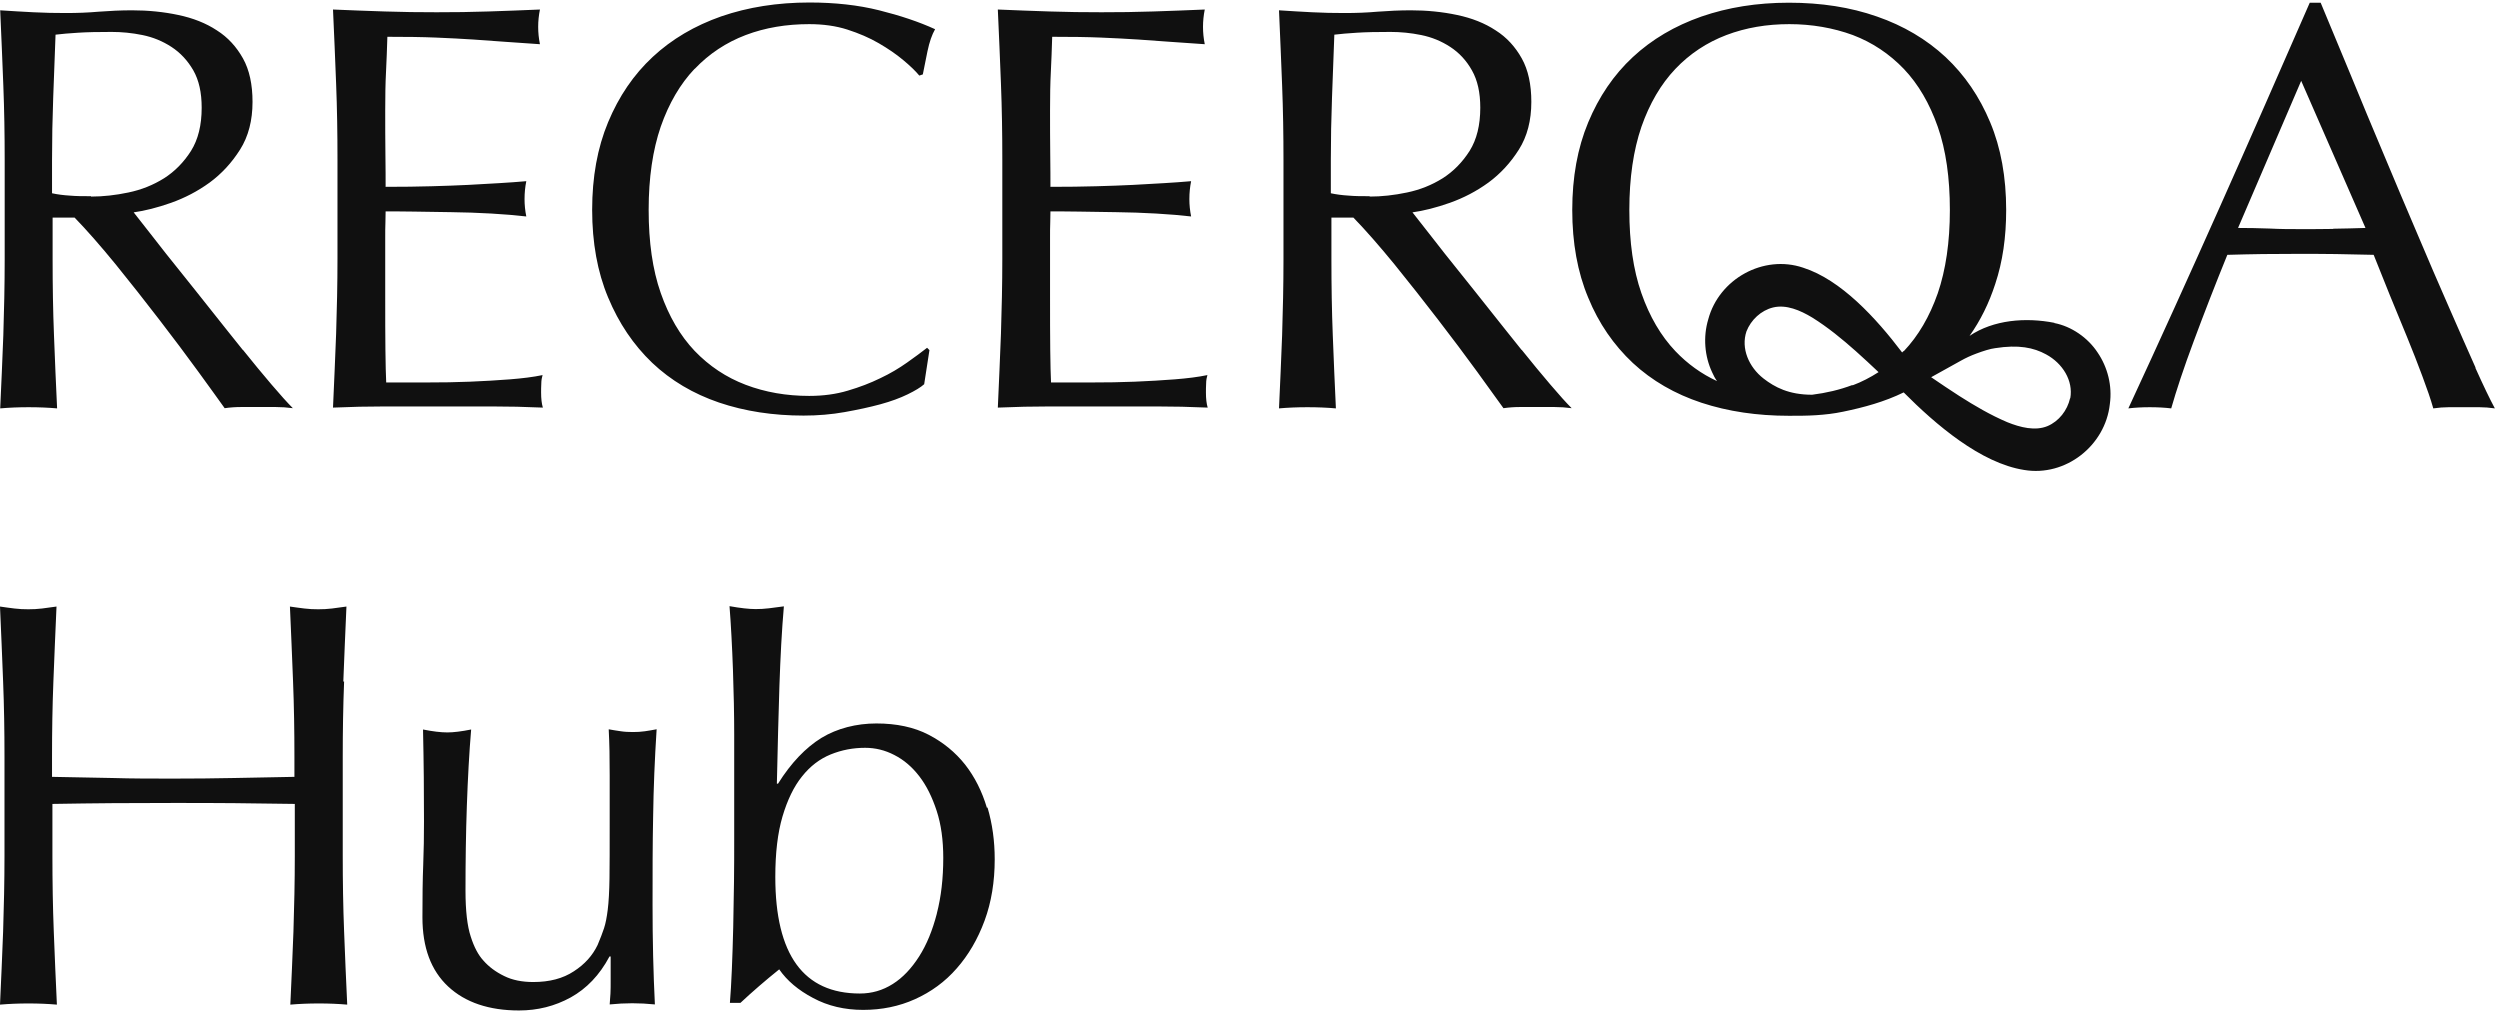
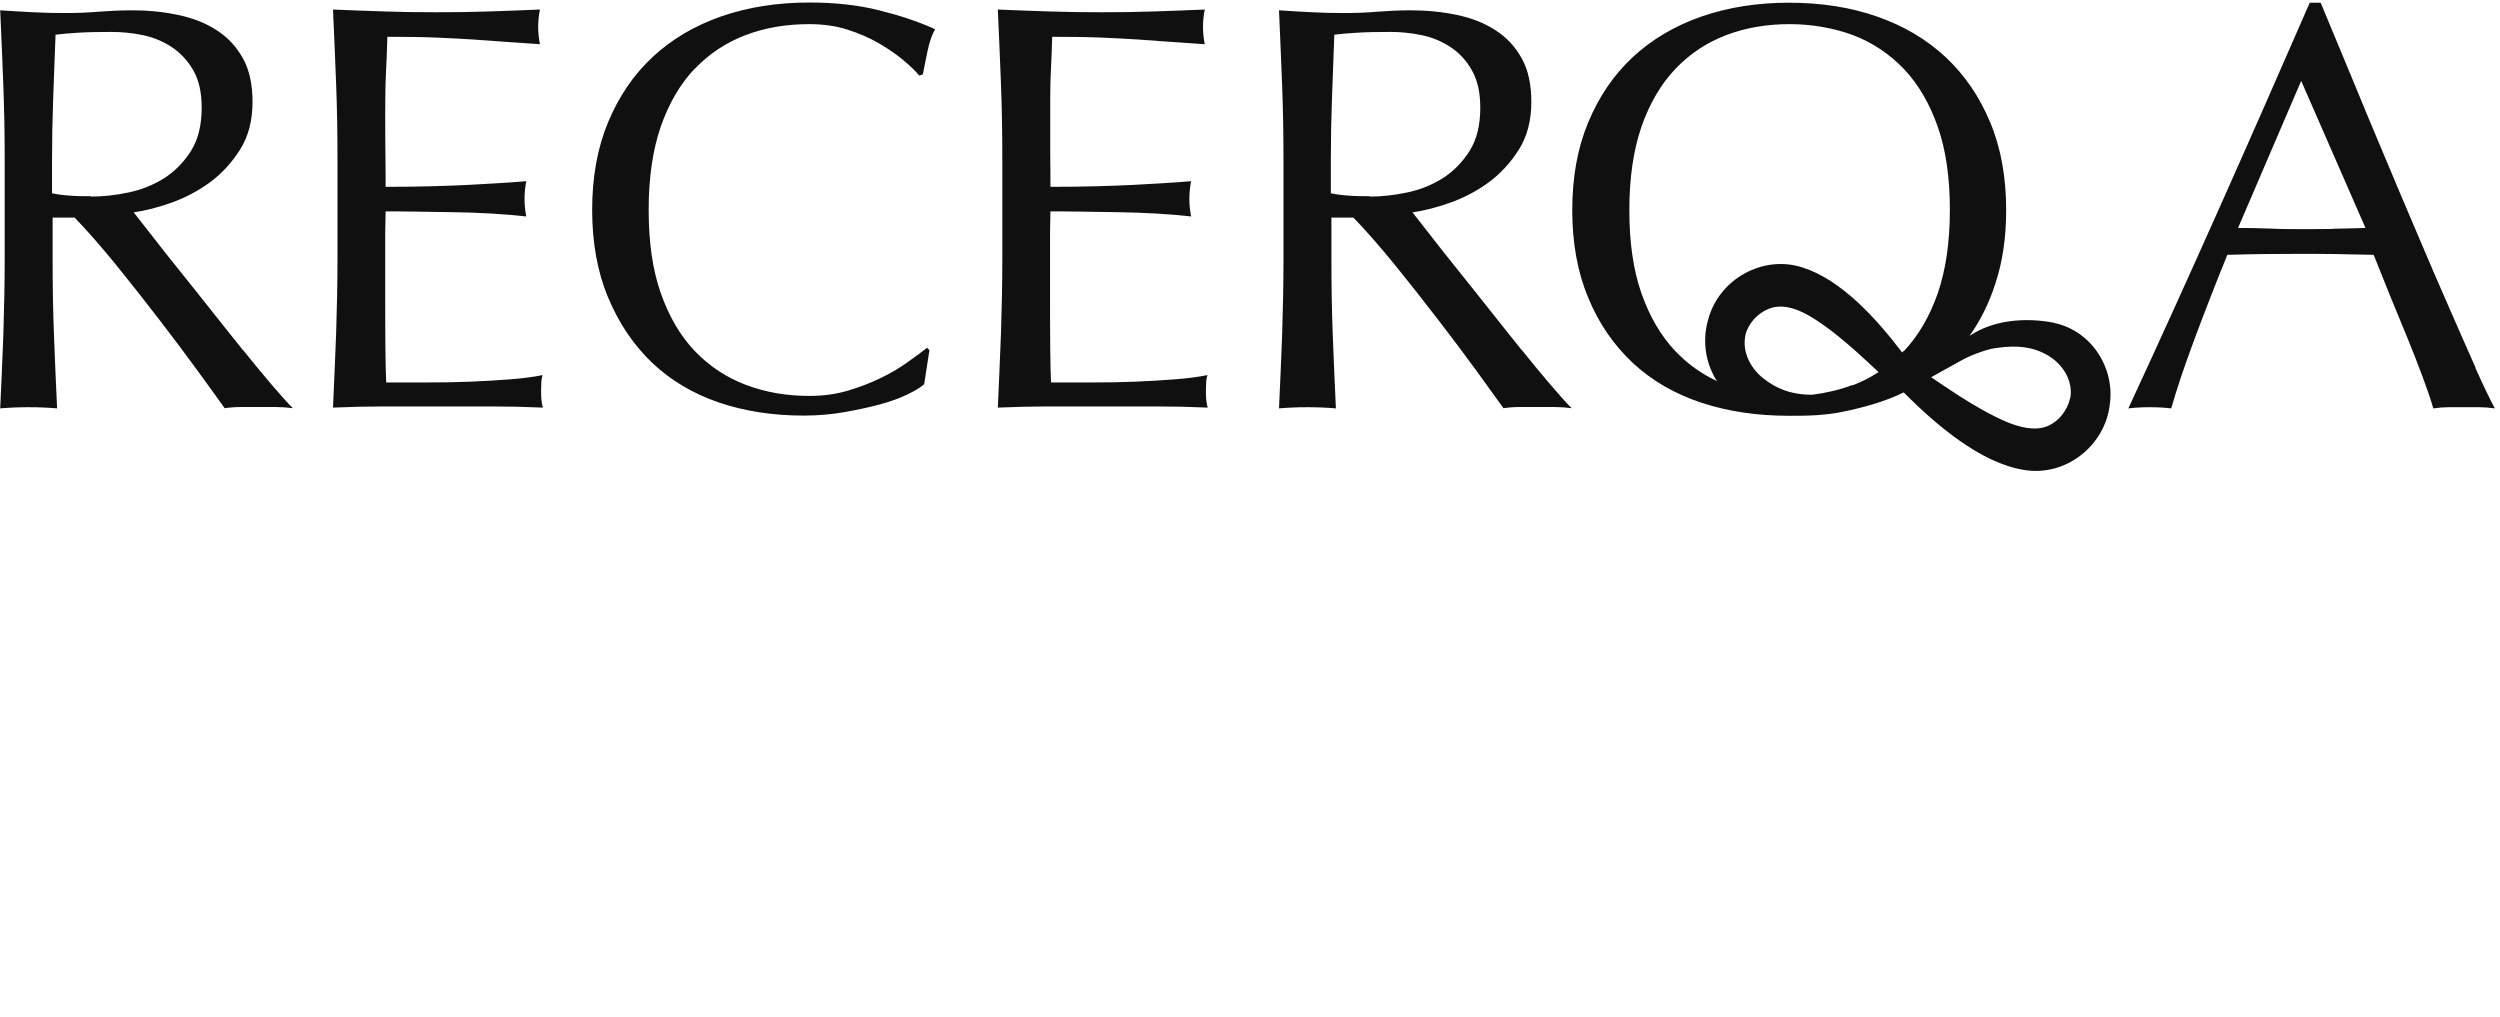
<svg xmlns="http://www.w3.org/2000/svg" width="268" height="109" viewBox="0 0 268 109" fill="none">
-   <path d="M36.804 73.064C36.909 70.432 37.013 67.758 37.139 65.022C36.596 65.105 36.074 65.168 35.593 65.231C35.113 65.293 34.59 65.314 34.11 65.314C33.63 65.314 33.107 65.293 32.627 65.231C32.146 65.168 31.603 65.105 31.081 65.022C31.206 67.758 31.311 70.432 31.416 73.064C31.52 75.695 31.562 78.369 31.562 81.105V83.278C29.327 83.32 27.154 83.361 25.066 83.403C22.977 83.445 20.804 83.466 18.569 83.466C16.334 83.466 14.162 83.466 12.073 83.403C9.984 83.361 7.812 83.32 5.577 83.278V81.105C5.577 78.369 5.619 75.695 5.723 73.064C5.828 70.432 5.932 67.758 6.058 65.022C5.514 65.105 4.992 65.168 4.512 65.231C4.031 65.293 3.509 65.314 3.029 65.314C2.548 65.314 2.026 65.293 1.546 65.231C1.065 65.168 0.522 65.105 0 65.022C0.125 67.758 0.23 70.432 0.334 73.064C0.439 75.695 0.481 78.369 0.481 81.105V91.779C0.481 94.515 0.418 97.21 0.334 99.863C0.23 102.515 0.125 105.126 0 107.696C0.961 107.612 1.964 107.57 3.05 107.57C4.136 107.57 5.139 107.612 6.099 107.696C5.974 105.126 5.87 102.515 5.765 99.863C5.661 97.21 5.619 94.515 5.619 91.779V86.181C7.854 86.139 10.026 86.118 12.115 86.098C14.204 86.098 16.376 86.077 18.611 86.077C20.846 86.077 23.018 86.077 25.107 86.098C27.196 86.118 29.368 86.16 31.603 86.181V91.779C31.603 94.515 31.541 97.21 31.457 99.863C31.353 102.515 31.248 105.126 31.123 107.696C32.084 107.612 33.087 107.57 34.173 107.57C35.259 107.57 36.261 107.612 37.222 107.696C37.097 105.126 36.992 102.515 36.888 99.863C36.784 97.21 36.742 94.515 36.742 91.779V81.105C36.742 78.369 36.784 75.695 36.888 73.064H36.804ZM70.371 78.181C69.954 78.265 69.536 78.327 69.139 78.39C68.721 78.453 68.283 78.474 67.844 78.474C67.405 78.474 66.946 78.453 66.549 78.39C66.131 78.327 65.692 78.265 65.254 78.181C65.296 78.933 65.317 79.706 65.337 80.541C65.337 81.377 65.358 82.233 65.358 83.152V88.374C65.358 90.818 65.358 92.74 65.337 94.16C65.317 95.56 65.254 96.688 65.149 97.523C65.045 98.359 64.919 99.006 64.752 99.508C64.585 100.009 64.356 100.615 64.063 101.304C63.52 102.432 62.685 103.372 61.515 104.124C60.345 104.897 58.904 105.273 57.17 105.273C55.959 105.273 54.914 105.064 54.037 104.625C53.139 104.187 52.408 103.643 51.823 102.975C51.28 102.39 50.82 101.534 50.465 100.406C50.089 99.278 49.901 97.628 49.901 95.476C49.901 92.364 49.943 89.335 50.047 86.369C50.152 83.403 50.298 80.688 50.507 78.202C49.462 78.411 48.627 78.515 47.959 78.515C47.248 78.515 46.392 78.411 45.348 78.202C45.389 79.936 45.41 81.669 45.431 83.361C45.431 85.053 45.452 86.641 45.452 88.082C45.452 89.607 45.431 91.153 45.369 92.719C45.306 94.265 45.285 96.145 45.285 98.338C45.285 101.576 46.204 104.04 48.042 105.753C49.88 107.466 52.429 108.322 55.645 108.322C57.63 108.322 59.468 107.863 61.181 106.923C62.873 105.983 64.272 104.542 65.337 102.536H65.463V105.21C65.463 105.67 65.463 106.108 65.442 106.505C65.421 106.923 65.379 107.32 65.358 107.675C66.194 107.591 66.987 107.549 67.781 107.549C68.575 107.549 69.369 107.591 70.204 107.675C70.121 106.025 70.058 104.291 70.016 102.515C69.974 100.74 69.954 98.923 69.954 97.043C69.954 93.68 69.954 90.505 70.016 87.518C70.058 84.51 70.183 81.398 70.392 78.16L70.371 78.181ZM105.797 86.599C105.275 84.844 104.502 83.299 103.458 81.962C102.413 80.646 101.118 79.581 99.552 78.766C97.985 77.951 96.105 77.555 93.954 77.555C91.802 77.555 89.755 78.077 88.063 79.1C86.371 80.145 84.805 81.774 83.405 84.009H83.28C83.468 76.134 83.573 70.265 84.032 65.001C83.447 65.084 82.904 65.147 82.424 65.21C81.943 65.272 81.442 65.293 81.003 65.293C80.293 65.293 79.374 65.189 78.204 64.98C78.518 68.949 78.706 74.609 78.706 78.703V89.941C78.706 91.341 78.706 92.886 78.685 94.536C78.664 96.186 78.622 97.816 78.601 99.403C78.559 100.991 78.518 102.495 78.455 103.915C78.392 105.314 78.33 106.526 78.246 107.508H79.374C80.648 106.317 82.048 105.106 83.531 103.915C84.366 105.126 85.578 106.15 87.165 106.986C88.753 107.842 90.549 108.26 92.533 108.26C94.518 108.26 96.377 107.884 98.09 107.111C99.802 106.338 101.306 105.252 102.56 103.811C103.813 102.39 104.815 100.677 105.547 98.693C106.278 96.709 106.633 94.515 106.633 92.113C106.633 90.171 106.382 88.312 105.86 86.557L105.797 86.599ZM100.429 97.941C99.969 99.716 99.343 101.262 98.528 102.536C97.714 103.811 96.774 104.813 95.708 105.482C94.622 106.171 93.452 106.505 92.178 106.505C86.142 106.505 83.113 102.348 83.113 94.014C83.113 91.445 83.364 89.293 83.886 87.518C84.408 85.763 85.097 84.322 85.975 83.236C86.852 82.129 87.875 81.356 89.045 80.876C90.236 80.395 91.447 80.165 92.742 80.165C93.828 80.165 94.873 80.416 95.875 80.938C96.899 81.46 97.776 82.213 98.549 83.215C99.322 84.218 99.928 85.45 100.408 86.912C100.888 88.374 101.118 90.066 101.118 91.967C101.118 94.16 100.889 96.145 100.429 97.92V97.941Z" fill="#101010" />
-   <path d="M26.027 37.512C24.941 36.175 23.834 34.755 22.664 33.293C21.494 31.831 20.387 30.41 19.301 29.073C18.215 27.737 17.254 26.504 16.377 25.376C15.499 24.248 14.831 23.392 14.33 22.765C15.52 22.598 16.857 22.264 18.34 21.742C19.802 21.22 21.181 20.509 22.476 19.569C23.75 18.63 24.836 17.46 25.735 16.039C26.633 14.619 27.071 12.906 27.071 10.922C27.071 9.063 26.737 7.496 26.048 6.264C25.358 5.031 24.439 4.008 23.249 3.256C22.079 2.483 20.701 1.94 19.113 1.606C17.546 1.272 15.875 1.105 14.142 1.105C12.93 1.105 11.761 1.167 10.612 1.251C9.442 1.355 8.272 1.397 7.082 1.397C5.891 1.397 4.7 1.376 3.552 1.313C2.382 1.251 1.212 1.188 0.021 1.105C0.147 3.841 0.251 6.515 0.356 9.146C0.46 11.778 0.502 14.452 0.502 17.188V27.862C0.502 30.598 0.439 33.293 0.356 35.946C0.251 38.598 0.147 41.209 0.021 43.779C0.982 43.695 1.985 43.653 3.071 43.653C4.157 43.653 5.16 43.695 6.121 43.779C5.995 41.209 5.891 38.598 5.787 35.946C5.682 33.293 5.64 30.598 5.64 27.862V23.329H8.001C9.317 24.687 10.779 26.358 12.387 28.322C13.975 30.285 15.541 32.269 17.066 34.254C18.591 36.238 19.99 38.097 21.264 39.852C22.518 41.585 23.479 42.901 24.084 43.758C24.669 43.674 25.254 43.632 25.881 43.632H29.536C30.163 43.632 30.768 43.674 31.395 43.758C30.81 43.173 30.058 42.337 29.097 41.209C28.137 40.081 27.134 38.87 26.048 37.512H26.027ZM9.755 21.032C8.92 21.032 8.168 21.032 7.478 20.969C6.789 20.927 6.163 20.844 5.578 20.718V17.188C5.578 14.953 5.62 12.718 5.703 10.483C5.787 8.248 5.87 5.992 5.954 3.716C6.622 3.632 7.416 3.569 8.377 3.507C9.337 3.444 10.528 3.423 11.969 3.423C13.056 3.423 14.142 3.528 15.27 3.757C16.398 3.987 17.421 4.405 18.382 5.031C19.343 5.658 20.116 6.494 20.721 7.538C21.327 8.603 21.62 9.919 21.62 11.549C21.62 13.408 21.244 14.953 20.471 16.186C19.698 17.397 18.737 18.379 17.588 19.11C16.419 19.841 15.165 20.342 13.766 20.635C12.387 20.927 11.05 21.073 9.755 21.073V21.032ZM58.173 40.207C57.171 40.416 56.001 40.562 54.664 40.666C53.327 40.771 51.886 40.854 50.382 40.917C48.878 40.98 47.333 41 45.745 41H41.4C41.359 40.207 41.338 39.058 41.317 37.512C41.296 35.987 41.296 34.024 41.296 31.663V25.523C41.296 24.854 41.296 24.311 41.317 23.872C41.317 23.434 41.338 23.037 41.338 22.661C42.09 22.661 43.092 22.661 44.346 22.682C45.599 22.703 46.957 22.724 48.377 22.744C49.797 22.765 51.239 22.807 52.659 22.891C54.079 22.974 55.333 23.079 56.419 23.204C56.293 22.577 56.231 21.971 56.231 21.345C56.231 20.677 56.293 20.05 56.419 19.423C55.5 19.507 54.539 19.569 53.536 19.632C52.513 19.695 51.406 19.757 50.215 19.82C49.004 19.883 47.688 19.924 46.246 19.966C44.805 20.008 43.155 20.029 41.338 20.029C41.338 19.235 41.338 18.086 41.317 16.541C41.296 15.016 41.296 13.428 41.296 11.82C41.296 10.295 41.317 8.917 41.38 7.726C41.442 6.535 41.484 5.261 41.526 3.945C43.552 3.945 45.285 3.966 46.748 4.029C48.189 4.092 49.526 4.154 50.758 4.238C51.97 4.321 53.139 4.405 54.246 4.488C55.333 4.572 56.544 4.655 57.881 4.739C57.756 4.112 57.693 3.507 57.693 2.88C57.693 2.253 57.756 1.648 57.881 1.021C56.022 1.105 54.184 1.167 52.346 1.23C50.528 1.293 48.69 1.313 46.81 1.313C44.931 1.313 43.092 1.293 41.254 1.23C39.416 1.167 37.557 1.105 35.698 1.021C35.823 3.674 35.928 6.327 36.032 8.979C36.137 11.632 36.178 14.327 36.178 17.063V27.737C36.178 30.473 36.116 33.147 36.032 35.778C35.928 38.41 35.823 41.042 35.698 43.695C37.599 43.611 39.479 43.57 41.359 43.57H52.638C54.476 43.57 56.335 43.611 58.194 43.695C58.069 43.277 58.006 42.734 58.006 42.087C58.006 41.794 58.006 41.481 58.027 41.126C58.027 40.771 58.09 40.457 58.173 40.165V40.207ZM74.466 7.392C76.012 5.763 77.85 4.551 79.939 3.757C82.027 2.964 84.304 2.588 86.748 2.588C88.231 2.588 89.61 2.776 90.842 3.172C92.074 3.569 93.202 4.05 94.205 4.635C95.208 5.219 96.064 5.804 96.816 6.431C97.568 7.058 98.132 7.601 98.55 8.102L98.926 7.977C99.051 7.308 99.218 6.494 99.427 5.491C99.636 4.488 99.907 3.716 100.242 3.131C98.508 2.337 96.503 1.669 94.247 1.105C91.991 0.541 89.505 0.269 86.769 0.269C83.322 0.269 80.189 0.77 77.328 1.752C74.466 2.755 72.022 4.196 69.975 6.097C67.928 7.998 66.341 10.337 65.192 13.094C64.043 15.851 63.479 18.985 63.479 22.494C63.479 26.003 64.043 29.157 65.192 31.893C66.341 34.651 67.907 36.969 69.912 38.891C71.918 40.791 74.32 42.212 77.077 43.152C79.855 44.092 82.884 44.551 86.142 44.551C87.667 44.551 89.15 44.426 90.55 44.175C91.949 43.925 93.223 43.653 94.372 43.34C95.521 43.026 96.482 42.671 97.296 42.275C98.111 41.878 98.696 41.523 99.072 41.188L99.636 37.533L99.385 37.282C98.8 37.742 98.09 38.264 97.234 38.87C96.377 39.476 95.437 40.04 94.372 40.541C93.307 41.063 92.158 41.502 90.884 41.878C89.63 42.254 88.252 42.442 86.748 42.442C84.304 42.442 82.027 42.045 79.939 41.251C77.85 40.457 76.032 39.246 74.466 37.617C72.92 35.987 71.709 33.919 70.832 31.413C69.954 28.906 69.536 25.94 69.536 22.494C69.536 19.047 69.975 16.081 70.832 13.575C71.709 11.068 72.92 9 74.466 7.371V7.392ZM129.443 40.207C128.44 40.416 127.271 40.562 125.934 40.666C124.597 40.771 123.156 40.854 121.652 40.917C120.148 40.98 118.602 41 117.015 41H112.67C112.628 40.207 112.607 39.058 112.586 37.512C112.565 35.987 112.565 34.024 112.565 31.663V25.523C112.565 24.854 112.565 24.311 112.586 23.872C112.586 23.434 112.607 23.037 112.607 22.661C113.359 22.661 114.362 22.661 115.615 22.682C116.868 22.703 118.226 22.724 119.646 22.744C121.067 22.765 122.508 22.807 123.928 22.891C125.349 22.974 126.602 23.079 127.688 23.204C127.563 22.577 127.5 21.971 127.5 21.345C127.5 20.677 127.563 20.05 127.688 19.423C126.769 19.507 125.808 19.569 124.806 19.632C123.782 19.695 122.675 19.757 121.485 19.82C120.273 19.883 118.957 19.924 117.516 19.966C116.075 20.008 114.424 20.029 112.607 20.029C112.607 19.235 112.607 18.086 112.586 16.541C112.565 15.016 112.565 13.428 112.565 11.82C112.565 10.295 112.586 8.917 112.649 7.726C112.712 6.535 112.753 5.261 112.795 3.945C114.821 3.945 116.555 3.966 118.017 4.029C119.458 4.092 120.795 4.154 122.028 4.238C123.239 4.321 124.409 4.405 125.516 4.488C126.623 4.572 127.814 4.655 129.15 4.739C129.025 4.112 128.962 3.507 128.962 2.88C128.962 2.253 129.025 1.648 129.15 1.021C127.291 1.105 125.453 1.167 123.615 1.23C121.798 1.293 119.96 1.313 118.08 1.313C116.2 1.313 114.362 1.293 112.524 1.23C110.685 1.167 108.826 1.105 106.967 1.021C107.093 3.674 107.197 6.327 107.302 8.979C107.406 11.632 107.448 14.327 107.448 17.063V27.737C107.448 30.473 107.385 33.147 107.302 35.778C107.197 38.41 107.093 41.042 106.967 43.695C108.868 43.611 110.748 43.57 112.628 43.57H123.908C125.746 43.57 127.605 43.611 129.464 43.695C129.338 43.277 129.276 42.734 129.276 42.087C129.276 41.794 129.276 41.481 129.297 41.126C129.297 40.771 129.359 40.457 129.443 40.165V40.207ZM163.114 37.512C162.028 36.175 160.921 34.755 159.751 33.293C158.581 31.831 157.474 30.41 156.388 29.073C155.302 27.737 154.341 26.504 153.464 25.376C152.587 24.248 151.918 23.392 151.417 22.765C152.607 22.598 153.944 22.264 155.427 21.742C156.89 21.22 158.268 20.509 159.563 19.569C160.837 18.63 161.923 17.46 162.822 16.039C163.72 14.619 164.159 12.906 164.159 10.922C164.159 9.063 163.824 7.496 163.135 6.264C162.446 5.031 161.527 4.008 160.336 3.256C159.166 2.483 157.788 1.94 156.2 1.606C154.634 1.272 152.963 1.105 151.229 1.105C150.017 1.105 148.848 1.167 147.699 1.251C146.529 1.355 145.359 1.397 144.169 1.397C142.978 1.397 141.788 1.376 140.639 1.313C139.469 1.251 138.299 1.188 137.109 1.105C137.234 3.841 137.338 6.515 137.443 9.146C137.547 11.778 137.589 14.452 137.589 17.188V27.862C137.589 30.598 137.526 33.293 137.443 35.946C137.338 38.598 137.234 41.209 137.109 43.779C138.07 43.695 139.072 43.653 140.158 43.653C141.245 43.653 142.247 43.695 143.208 43.779C143.083 41.209 142.978 38.598 142.874 35.946C142.769 33.293 142.728 30.598 142.728 27.862V23.329H145.088C146.404 24.687 147.866 26.358 149.474 28.322C151.062 30.285 152.628 32.269 154.153 34.254C155.678 36.238 157.077 38.097 158.352 39.852C159.605 41.585 160.566 42.901 161.172 43.758C161.756 43.674 162.341 43.632 162.968 43.632H166.623C167.25 43.632 167.856 43.674 168.482 43.758C167.897 43.173 167.145 42.337 166.185 41.209C165.224 40.081 164.221 38.87 163.135 37.512H163.114ZM146.842 21.032C146.007 21.032 145.255 21.032 144.566 20.969C143.876 20.927 143.25 20.844 142.665 20.718V17.188C142.665 14.953 142.707 12.718 142.79 10.483C142.874 8.248 142.957 5.992 143.041 3.716C143.709 3.632 144.503 3.569 145.464 3.507C146.425 3.444 147.615 3.423 149.057 3.423C150.143 3.423 151.229 3.528 152.357 3.757C153.485 3.987 154.508 4.405 155.469 5.031C156.43 5.658 157.203 6.494 157.788 7.538C158.393 8.603 158.686 9.919 158.686 11.549C158.686 13.408 158.31 14.953 157.537 16.186C156.764 17.397 155.803 18.379 154.655 19.11C153.485 19.841 152.232 20.342 150.832 20.635C149.453 20.927 148.117 21.073 146.822 21.073L146.842 21.032ZM265.381 39.413C264.525 37.512 263.585 35.34 262.519 32.917C261.454 30.494 260.326 27.883 259.136 25.063C257.924 22.243 256.734 19.402 255.543 16.562C254.331 13.7 253.162 10.88 252.013 8.081C250.843 5.282 249.778 2.692 248.775 0.29H247.606C244.368 7.705 241.172 14.995 237.976 22.16C234.78 29.324 231.522 36.53 228.159 43.779C228.869 43.695 229.621 43.653 230.457 43.653C231.292 43.653 232.044 43.695 232.754 43.779C233.297 41.878 234.091 39.455 235.177 36.551C236.263 33.627 237.454 30.556 238.77 27.319C240.044 27.277 241.318 27.256 242.551 27.235C243.783 27.235 245.057 27.214 246.331 27.214C247.689 27.214 249.068 27.214 250.425 27.235C251.783 27.256 253.141 27.298 254.457 27.319C255 28.677 255.585 30.118 256.191 31.643C256.817 33.147 257.423 34.651 258.029 36.113C258.634 37.575 259.177 38.995 259.679 40.332C260.18 41.669 260.577 42.818 260.848 43.779C261.433 43.695 261.977 43.653 262.499 43.653H265.799C266.321 43.653 266.864 43.695 267.449 43.779C266.906 42.776 266.217 41.335 265.36 39.434L265.381 39.413ZM250.133 24.541C248.963 24.562 247.814 24.562 246.645 24.562C245.559 24.562 244.452 24.562 243.282 24.499C242.112 24.457 241.005 24.436 239.919 24.436L246.687 8.666L253.58 24.436C252.41 24.478 251.261 24.499 250.091 24.52L250.133 24.541ZM220.242 34.609C217.151 34.003 213.705 34.275 211.135 36.008C212.305 34.358 213.224 32.499 213.893 30.431C214.686 28.05 215.062 25.418 215.062 22.515C215.062 19.006 214.498 15.851 213.349 13.115C212.201 10.358 210.613 8.039 208.566 6.118C206.519 4.217 204.054 2.755 201.214 1.773C198.352 0.77 195.219 0.29 191.772 0.29C188.326 0.29 185.255 0.791 182.394 1.773C179.532 2.776 177.088 4.217 175.041 6.118C172.994 8.018 171.407 10.358 170.258 13.115C169.109 15.872 168.545 19.006 168.545 22.515C168.545 26.024 169.109 29.178 170.258 31.914C171.386 34.671 172.994 36.99 175.041 38.912C177.088 40.812 179.553 42.233 182.394 43.173C185.255 44.113 188.367 44.572 191.772 44.572C192.754 44.572 193.715 44.572 194.676 44.51C195.637 44.447 196.597 44.343 197.579 44.134C199.814 43.674 202.028 43.068 204.075 42.066C207.501 45.512 212.326 49.648 216.984 50.379C221.433 51.131 225.694 47.768 226.175 43.319C226.446 41.355 225.945 39.371 224.859 37.784C223.814 36.196 222.06 34.985 220.222 34.63L220.242 34.609ZM198.582 41.272C197.203 41.794 195.762 42.128 194.258 42.316C191.751 42.316 190.247 41.502 189.057 40.583C187.469 39.35 186.613 37.345 187.219 35.528C187.699 34.295 188.785 33.272 190.08 32.959C191.48 32.624 192.963 33.251 194.279 34.045C195.95 35.089 197.454 36.322 198.937 37.638C199.751 38.368 200.566 39.12 201.381 39.893C200.503 40.457 199.584 40.938 198.582 41.314V41.272ZM204.054 37.638C204.054 37.638 203.95 37.742 203.908 37.784C201.109 34.087 197.349 29.992 193.297 28.697C189.036 27.256 184.274 29.909 183.125 34.233C182.561 36.113 182.728 38.181 183.542 39.914C183.689 40.248 183.856 40.562 184.065 40.854C182.394 40.081 180.911 39.016 179.595 37.638C178.049 36.008 176.837 33.94 175.96 31.434C175.083 28.927 174.665 25.961 174.665 22.515C174.665 19.068 175.104 16.102 175.96 13.595C176.837 11.089 178.049 9.021 179.595 7.392C181.14 5.763 182.979 4.551 185.067 3.757C187.156 2.964 189.412 2.588 191.814 2.588C194.216 2.588 196.514 2.984 198.624 3.757C200.712 4.551 202.53 5.763 204.096 7.392C205.642 9.021 206.853 11.089 207.731 13.595C208.608 16.102 209.026 19.068 209.026 22.515C209.026 25.961 208.587 28.927 207.731 31.434C206.853 33.94 205.642 36.008 204.096 37.638H204.054ZM221.913 42.692C221.621 43.987 220.723 45.157 219.49 45.679C218.175 46.222 216.587 45.825 215.188 45.261C213.37 44.489 211.699 43.507 210.028 42.442C209.026 41.794 208.023 41.126 207.02 40.436L210.216 38.661C210.738 38.368 211.282 38.118 211.846 37.909C212.618 37.617 213.37 37.387 213.872 37.324C216.399 36.927 218.007 37.261 219.344 37.992C221.12 38.953 222.269 40.812 221.934 42.692H221.913Z" fill="#101010" />
+   <path d="M26.027 37.512C24.941 36.175 23.834 34.755 22.664 33.293C21.494 31.831 20.387 30.41 19.301 29.073C18.215 27.737 17.254 26.504 16.377 25.376C15.499 24.248 14.831 23.392 14.33 22.765C15.52 22.598 16.857 22.264 18.34 21.742C19.802 21.22 21.181 20.509 22.476 19.569C23.75 18.63 24.836 17.46 25.735 16.039C26.633 14.619 27.071 12.906 27.071 10.922C27.071 9.063 26.737 7.496 26.048 6.264C25.358 5.031 24.439 4.008 23.249 3.256C22.079 2.483 20.701 1.94 19.113 1.606C17.546 1.272 15.875 1.105 14.142 1.105C12.93 1.105 11.761 1.167 10.612 1.251C9.442 1.355 8.272 1.397 7.082 1.397C5.891 1.397 4.7 1.376 3.552 1.313C2.382 1.251 1.212 1.188 0.021 1.105C0.147 3.841 0.251 6.515 0.356 9.146C0.46 11.778 0.502 14.452 0.502 17.188V27.862C0.502 30.598 0.439 33.293 0.356 35.946C0.251 38.598 0.147 41.209 0.021 43.779C0.982 43.695 1.985 43.653 3.071 43.653C4.157 43.653 5.16 43.695 6.121 43.779C5.995 41.209 5.891 38.598 5.787 35.946C5.682 33.293 5.64 30.598 5.64 27.862V23.329H8.001C9.317 24.687 10.779 26.358 12.387 28.322C13.975 30.285 15.541 32.269 17.066 34.254C18.591 36.238 19.99 38.097 21.264 39.852C22.518 41.585 23.479 42.901 24.084 43.758C24.669 43.674 25.254 43.632 25.881 43.632H29.536C30.163 43.632 30.768 43.674 31.395 43.758C30.81 43.173 30.058 42.337 29.097 41.209C28.137 40.081 27.134 38.87 26.048 37.512H26.027ZM9.755 21.032C8.92 21.032 8.168 21.032 7.478 20.969C6.789 20.927 6.163 20.844 5.578 20.718V17.188C5.578 14.953 5.62 12.718 5.703 10.483C5.787 8.248 5.87 5.992 5.954 3.716C6.622 3.632 7.416 3.569 8.377 3.507C9.337 3.444 10.528 3.423 11.969 3.423C13.056 3.423 14.142 3.528 15.27 3.757C16.398 3.987 17.421 4.405 18.382 5.031C19.343 5.658 20.116 6.494 20.721 7.538C21.327 8.603 21.62 9.919 21.62 11.549C21.62 13.408 21.244 14.953 20.471 16.186C19.698 17.397 18.737 18.379 17.588 19.11C16.419 19.841 15.165 20.342 13.766 20.635C12.387 20.927 11.05 21.073 9.755 21.073V21.032ZM58.173 40.207C57.171 40.416 56.001 40.562 54.664 40.666C53.327 40.771 51.886 40.854 50.382 40.917C48.878 40.98 47.333 41 45.745 41H41.4C41.359 40.207 41.338 39.058 41.317 37.512C41.296 35.987 41.296 34.024 41.296 31.663V25.523C41.296 24.854 41.296 24.311 41.317 23.872C41.317 23.434 41.338 23.037 41.338 22.661C42.09 22.661 43.092 22.661 44.346 22.682C45.599 22.703 46.957 22.724 48.377 22.744C49.797 22.765 51.239 22.807 52.659 22.891C54.079 22.974 55.333 23.079 56.419 23.204C56.293 22.577 56.231 21.971 56.231 21.345C56.231 20.677 56.293 20.05 56.419 19.423C55.5 19.507 54.539 19.569 53.536 19.632C52.513 19.695 51.406 19.757 50.215 19.82C49.004 19.883 47.688 19.924 46.246 19.966C44.805 20.008 43.155 20.029 41.338 20.029C41.338 19.235 41.338 18.086 41.317 16.541C41.296 15.016 41.296 13.428 41.296 11.82C41.296 10.295 41.317 8.917 41.38 7.726C41.442 6.535 41.484 5.261 41.526 3.945C43.552 3.945 45.285 3.966 46.748 4.029C48.189 4.092 49.526 4.154 50.758 4.238C51.97 4.321 53.139 4.405 54.246 4.488C55.333 4.572 56.544 4.655 57.881 4.739C57.756 4.112 57.693 3.507 57.693 2.88C57.693 2.253 57.756 1.648 57.881 1.021C56.022 1.105 54.184 1.167 52.346 1.23C50.528 1.293 48.69 1.313 46.81 1.313C44.931 1.313 43.092 1.293 41.254 1.23C39.416 1.167 37.557 1.105 35.698 1.021C35.823 3.674 35.928 6.327 36.032 8.979C36.137 11.632 36.178 14.327 36.178 17.063V27.737C36.178 30.473 36.116 33.147 36.032 35.778C35.928 38.41 35.823 41.042 35.698 43.695C37.599 43.611 39.479 43.57 41.359 43.57H52.638C54.476 43.57 56.335 43.611 58.194 43.695C58.069 43.277 58.006 42.734 58.006 42.087C58.006 41.794 58.006 41.481 58.027 41.126C58.027 40.771 58.09 40.457 58.173 40.165V40.207ZM74.466 7.392C76.012 5.763 77.85 4.551 79.939 3.757C82.027 2.964 84.304 2.588 86.748 2.588C88.231 2.588 89.61 2.776 90.842 3.172C92.074 3.569 93.202 4.05 94.205 4.635C95.208 5.219 96.064 5.804 96.816 6.431C97.568 7.058 98.132 7.601 98.55 8.102L98.926 7.977C99.051 7.308 99.218 6.494 99.427 5.491C99.636 4.488 99.907 3.716 100.242 3.131C98.508 2.337 96.503 1.669 94.247 1.105C91.991 0.541 89.505 0.269 86.769 0.269C83.322 0.269 80.189 0.77 77.328 1.752C74.466 2.755 72.022 4.196 69.975 6.097C67.928 7.998 66.341 10.337 65.192 13.094C64.043 15.851 63.479 18.985 63.479 22.494C63.479 26.003 64.043 29.157 65.192 31.893C66.341 34.651 67.907 36.969 69.912 38.891C71.918 40.791 74.32 42.212 77.077 43.152C79.855 44.092 82.884 44.551 86.142 44.551C87.667 44.551 89.15 44.426 90.55 44.175C91.949 43.925 93.223 43.653 94.372 43.34C95.521 43.026 96.482 42.671 97.296 42.275C98.111 41.878 98.696 41.523 99.072 41.188L99.636 37.533L99.385 37.282C98.8 37.742 98.09 38.264 97.234 38.87C96.377 39.476 95.437 40.04 94.372 40.541C93.307 41.063 92.158 41.502 90.884 41.878C89.63 42.254 88.252 42.442 86.748 42.442C84.304 42.442 82.027 42.045 79.939 41.251C77.85 40.457 76.032 39.246 74.466 37.617C72.92 35.987 71.709 33.919 70.832 31.413C69.954 28.906 69.536 25.94 69.536 22.494C69.536 19.047 69.975 16.081 70.832 13.575C71.709 11.068 72.92 9 74.466 7.371V7.392ZM129.443 40.207C128.44 40.416 127.271 40.562 125.934 40.666C124.597 40.771 123.156 40.854 121.652 40.917C120.148 40.98 118.602 41 117.015 41H112.67C112.628 40.207 112.607 39.058 112.586 37.512C112.565 35.987 112.565 34.024 112.565 31.663V25.523C112.565 24.854 112.565 24.311 112.586 23.872C112.586 23.434 112.607 23.037 112.607 22.661C113.359 22.661 114.362 22.661 115.615 22.682C116.868 22.703 118.226 22.724 119.646 22.744C121.067 22.765 122.508 22.807 123.928 22.891C125.349 22.974 126.602 23.079 127.688 23.204C127.563 22.577 127.5 21.971 127.5 21.345C127.5 20.677 127.563 20.05 127.688 19.423C126.769 19.507 125.808 19.569 124.806 19.632C123.782 19.695 122.675 19.757 121.485 19.82C120.273 19.883 118.957 19.924 117.516 19.966C116.075 20.008 114.424 20.029 112.607 20.029C112.607 19.235 112.607 18.086 112.586 16.541C112.565 10.295 112.586 8.917 112.649 7.726C112.712 6.535 112.753 5.261 112.795 3.945C114.821 3.945 116.555 3.966 118.017 4.029C119.458 4.092 120.795 4.154 122.028 4.238C123.239 4.321 124.409 4.405 125.516 4.488C126.623 4.572 127.814 4.655 129.15 4.739C129.025 4.112 128.962 3.507 128.962 2.88C128.962 2.253 129.025 1.648 129.15 1.021C127.291 1.105 125.453 1.167 123.615 1.23C121.798 1.293 119.96 1.313 118.08 1.313C116.2 1.313 114.362 1.293 112.524 1.23C110.685 1.167 108.826 1.105 106.967 1.021C107.093 3.674 107.197 6.327 107.302 8.979C107.406 11.632 107.448 14.327 107.448 17.063V27.737C107.448 30.473 107.385 33.147 107.302 35.778C107.197 38.41 107.093 41.042 106.967 43.695C108.868 43.611 110.748 43.57 112.628 43.57H123.908C125.746 43.57 127.605 43.611 129.464 43.695C129.338 43.277 129.276 42.734 129.276 42.087C129.276 41.794 129.276 41.481 129.297 41.126C129.297 40.771 129.359 40.457 129.443 40.165V40.207ZM163.114 37.512C162.028 36.175 160.921 34.755 159.751 33.293C158.581 31.831 157.474 30.41 156.388 29.073C155.302 27.737 154.341 26.504 153.464 25.376C152.587 24.248 151.918 23.392 151.417 22.765C152.607 22.598 153.944 22.264 155.427 21.742C156.89 21.22 158.268 20.509 159.563 19.569C160.837 18.63 161.923 17.46 162.822 16.039C163.72 14.619 164.159 12.906 164.159 10.922C164.159 9.063 163.824 7.496 163.135 6.264C162.446 5.031 161.527 4.008 160.336 3.256C159.166 2.483 157.788 1.94 156.2 1.606C154.634 1.272 152.963 1.105 151.229 1.105C150.017 1.105 148.848 1.167 147.699 1.251C146.529 1.355 145.359 1.397 144.169 1.397C142.978 1.397 141.788 1.376 140.639 1.313C139.469 1.251 138.299 1.188 137.109 1.105C137.234 3.841 137.338 6.515 137.443 9.146C137.547 11.778 137.589 14.452 137.589 17.188V27.862C137.589 30.598 137.526 33.293 137.443 35.946C137.338 38.598 137.234 41.209 137.109 43.779C138.07 43.695 139.072 43.653 140.158 43.653C141.245 43.653 142.247 43.695 143.208 43.779C143.083 41.209 142.978 38.598 142.874 35.946C142.769 33.293 142.728 30.598 142.728 27.862V23.329H145.088C146.404 24.687 147.866 26.358 149.474 28.322C151.062 30.285 152.628 32.269 154.153 34.254C155.678 36.238 157.077 38.097 158.352 39.852C159.605 41.585 160.566 42.901 161.172 43.758C161.756 43.674 162.341 43.632 162.968 43.632H166.623C167.25 43.632 167.856 43.674 168.482 43.758C167.897 43.173 167.145 42.337 166.185 41.209C165.224 40.081 164.221 38.87 163.135 37.512H163.114ZM146.842 21.032C146.007 21.032 145.255 21.032 144.566 20.969C143.876 20.927 143.25 20.844 142.665 20.718V17.188C142.665 14.953 142.707 12.718 142.79 10.483C142.874 8.248 142.957 5.992 143.041 3.716C143.709 3.632 144.503 3.569 145.464 3.507C146.425 3.444 147.615 3.423 149.057 3.423C150.143 3.423 151.229 3.528 152.357 3.757C153.485 3.987 154.508 4.405 155.469 5.031C156.43 5.658 157.203 6.494 157.788 7.538C158.393 8.603 158.686 9.919 158.686 11.549C158.686 13.408 158.31 14.953 157.537 16.186C156.764 17.397 155.803 18.379 154.655 19.11C153.485 19.841 152.232 20.342 150.832 20.635C149.453 20.927 148.117 21.073 146.822 21.073L146.842 21.032ZM265.381 39.413C264.525 37.512 263.585 35.34 262.519 32.917C261.454 30.494 260.326 27.883 259.136 25.063C257.924 22.243 256.734 19.402 255.543 16.562C254.331 13.7 253.162 10.88 252.013 8.081C250.843 5.282 249.778 2.692 248.775 0.29H247.606C244.368 7.705 241.172 14.995 237.976 22.16C234.78 29.324 231.522 36.53 228.159 43.779C228.869 43.695 229.621 43.653 230.457 43.653C231.292 43.653 232.044 43.695 232.754 43.779C233.297 41.878 234.091 39.455 235.177 36.551C236.263 33.627 237.454 30.556 238.77 27.319C240.044 27.277 241.318 27.256 242.551 27.235C243.783 27.235 245.057 27.214 246.331 27.214C247.689 27.214 249.068 27.214 250.425 27.235C251.783 27.256 253.141 27.298 254.457 27.319C255 28.677 255.585 30.118 256.191 31.643C256.817 33.147 257.423 34.651 258.029 36.113C258.634 37.575 259.177 38.995 259.679 40.332C260.18 41.669 260.577 42.818 260.848 43.779C261.433 43.695 261.977 43.653 262.499 43.653H265.799C266.321 43.653 266.864 43.695 267.449 43.779C266.906 42.776 266.217 41.335 265.36 39.434L265.381 39.413ZM250.133 24.541C248.963 24.562 247.814 24.562 246.645 24.562C245.559 24.562 244.452 24.562 243.282 24.499C242.112 24.457 241.005 24.436 239.919 24.436L246.687 8.666L253.58 24.436C252.41 24.478 251.261 24.499 250.091 24.52L250.133 24.541ZM220.242 34.609C217.151 34.003 213.705 34.275 211.135 36.008C212.305 34.358 213.224 32.499 213.893 30.431C214.686 28.05 215.062 25.418 215.062 22.515C215.062 19.006 214.498 15.851 213.349 13.115C212.201 10.358 210.613 8.039 208.566 6.118C206.519 4.217 204.054 2.755 201.214 1.773C198.352 0.77 195.219 0.29 191.772 0.29C188.326 0.29 185.255 0.791 182.394 1.773C179.532 2.776 177.088 4.217 175.041 6.118C172.994 8.018 171.407 10.358 170.258 13.115C169.109 15.872 168.545 19.006 168.545 22.515C168.545 26.024 169.109 29.178 170.258 31.914C171.386 34.671 172.994 36.99 175.041 38.912C177.088 40.812 179.553 42.233 182.394 43.173C185.255 44.113 188.367 44.572 191.772 44.572C192.754 44.572 193.715 44.572 194.676 44.51C195.637 44.447 196.597 44.343 197.579 44.134C199.814 43.674 202.028 43.068 204.075 42.066C207.501 45.512 212.326 49.648 216.984 50.379C221.433 51.131 225.694 47.768 226.175 43.319C226.446 41.355 225.945 39.371 224.859 37.784C223.814 36.196 222.06 34.985 220.222 34.63L220.242 34.609ZM198.582 41.272C197.203 41.794 195.762 42.128 194.258 42.316C191.751 42.316 190.247 41.502 189.057 40.583C187.469 39.35 186.613 37.345 187.219 35.528C187.699 34.295 188.785 33.272 190.08 32.959C191.48 32.624 192.963 33.251 194.279 34.045C195.95 35.089 197.454 36.322 198.937 37.638C199.751 38.368 200.566 39.12 201.381 39.893C200.503 40.457 199.584 40.938 198.582 41.314V41.272ZM204.054 37.638C204.054 37.638 203.95 37.742 203.908 37.784C201.109 34.087 197.349 29.992 193.297 28.697C189.036 27.256 184.274 29.909 183.125 34.233C182.561 36.113 182.728 38.181 183.542 39.914C183.689 40.248 183.856 40.562 184.065 40.854C182.394 40.081 180.911 39.016 179.595 37.638C178.049 36.008 176.837 33.94 175.96 31.434C175.083 28.927 174.665 25.961 174.665 22.515C174.665 19.068 175.104 16.102 175.96 13.595C176.837 11.089 178.049 9.021 179.595 7.392C181.14 5.763 182.979 4.551 185.067 3.757C187.156 2.964 189.412 2.588 191.814 2.588C194.216 2.588 196.514 2.984 198.624 3.757C200.712 4.551 202.53 5.763 204.096 7.392C205.642 9.021 206.853 11.089 207.731 13.595C208.608 16.102 209.026 19.068 209.026 22.515C209.026 25.961 208.587 28.927 207.731 31.434C206.853 33.94 205.642 36.008 204.096 37.638H204.054ZM221.913 42.692C221.621 43.987 220.723 45.157 219.49 45.679C218.175 46.222 216.587 45.825 215.188 45.261C213.37 44.489 211.699 43.507 210.028 42.442C209.026 41.794 208.023 41.126 207.02 40.436L210.216 38.661C210.738 38.368 211.282 38.118 211.846 37.909C212.618 37.617 213.37 37.387 213.872 37.324C216.399 36.927 218.007 37.261 219.344 37.992C221.12 38.953 222.269 40.812 221.934 42.692H221.913Z" fill="#101010" />
</svg>